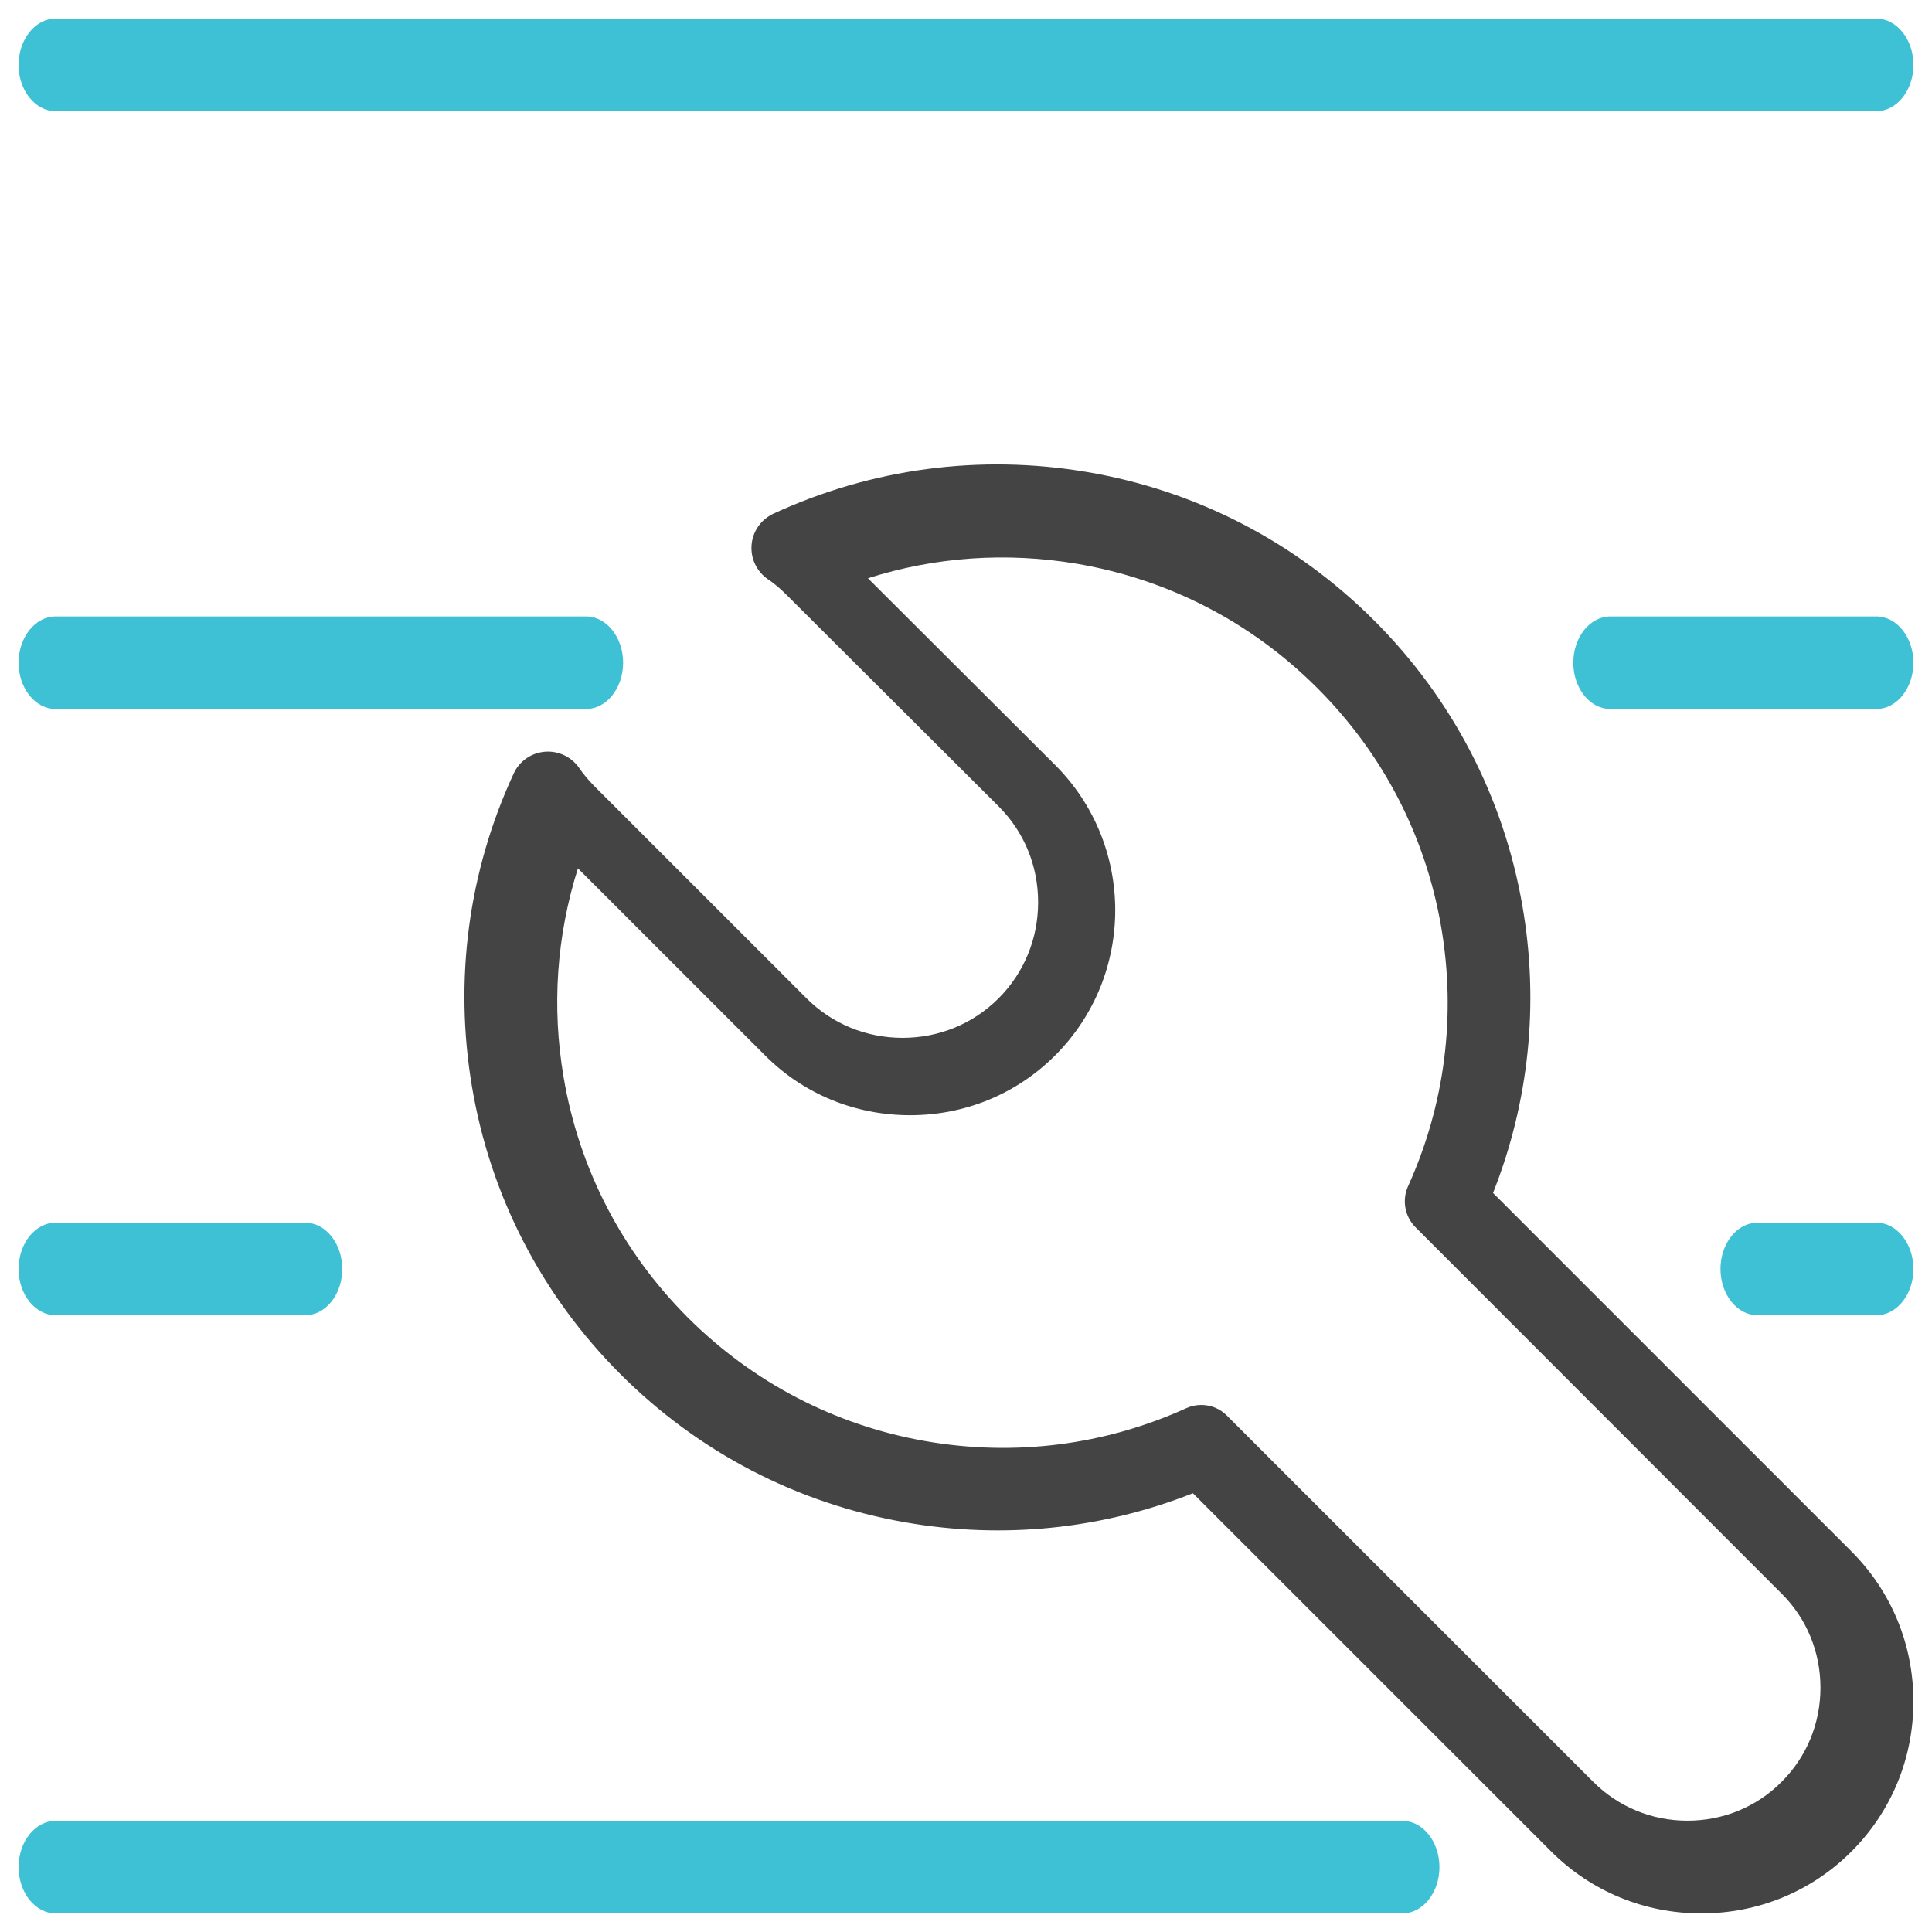
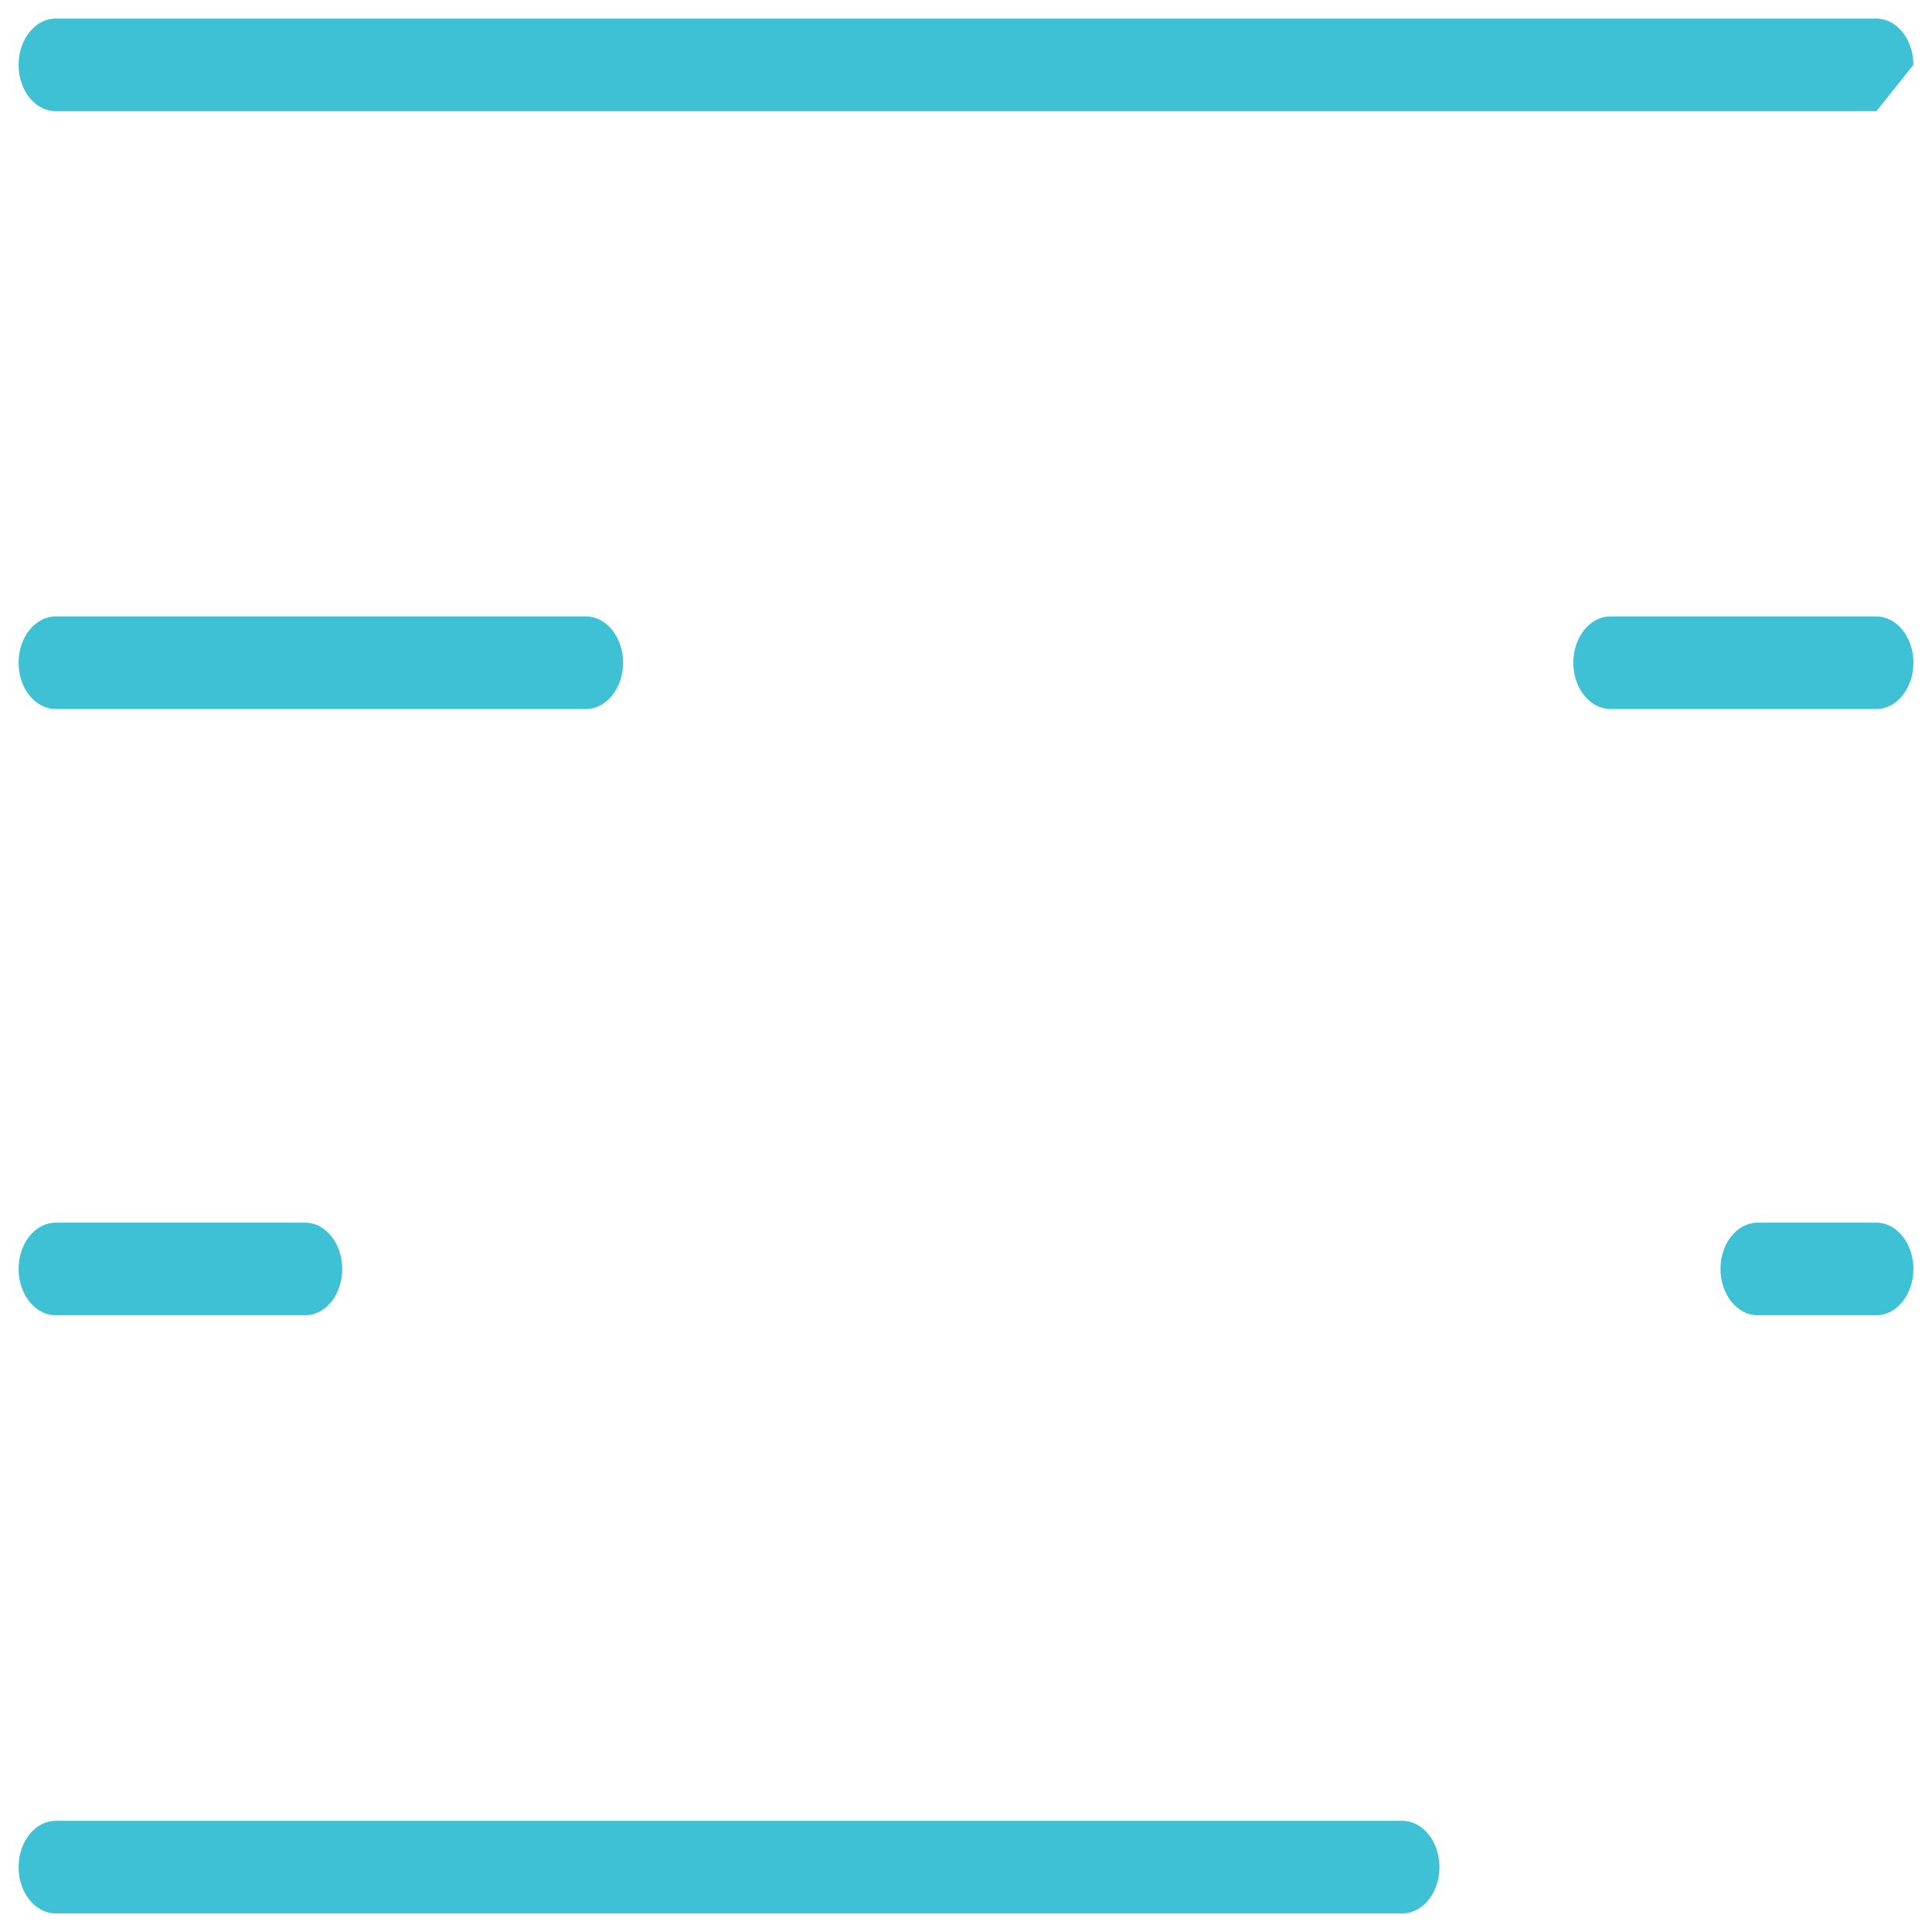
<svg xmlns="http://www.w3.org/2000/svg" width="52" height="52" viewBox="0 0 52 52">
  <g fill="none">
-     <path fill="#3EC1D5" d="M50.503 2.992H1.497C.949 2.992.5 2.434.5 1.746S.949.5 1.497.5h49.006c.548 0 .997.558.997 1.246s-.449 1.246-.997 1.246zm0 16.091h-7.16c-.549 0-.997-.558-.997-1.246 0-.687.448-1.246.996-1.246h7.161c.548 0 .997.559.997 1.246 0 .688-.449 1.246-.997 1.246zm-34.729 0H1.497c-.548 0-.997-.558-.997-1.246 0-.687.449-1.246.997-1.246h14.277c.548 0 .997.559.997 1.246 0 .688-.449 1.246-.997 1.246zM50.504 35.4h-3.2c-.548 0-.997-.558-.997-1.246s.449-1.246.997-1.246h3.2c.547 0 .996.558.996 1.246s-.449 1.246-.997 1.246zm-42.29 0H1.497c-.548 0-.997-.558-.997-1.246s.449-1.246.997-1.246h6.717c.548 0 .997.558.997 1.246s-.444 1.246-.997 1.246zM37.746 51.5H1.496C.95 51.5.5 50.942.5 50.254s.449-1.246.997-1.246h36.249c.548 0 .997.558.997 1.246s-.449 1.246-.997 1.246z" />
-     <path fill="#444" d="M45.789 51.5c-1.53 0-2.965-.593-4.039-1.667l-9.643-9.642c-2.453.968-5.108 1.241-7.728.785-2.919-.506-5.574-1.885-7.677-3.987-2.119-2.118-3.502-4.794-3.999-7.742-.486-2.883-.096-5.797 1.125-8.432.152-.329.472-.552.837-.582.364-.03.714.137.922.435.116.173.258.335.42.502l5.701 5.7c.684.684 1.602 1.064 2.585 1.064.978 0 1.895-.375 2.584-1.064.684-.684 1.064-1.6 1.064-2.584 0-.983-.375-1.895-1.064-2.584l-5.71-5.695-.011-.01c-.147-.147-.31-.289-.492-.41-.299-.208-.466-.558-.435-.923.03-.365.253-.679.582-.836 2.64-1.22 5.56-1.611 8.438-1.125 2.944.497 5.62 1.88 7.738 3.998 2.103 2.103 3.481 4.758 3.988 7.676.456 2.62.182 5.28-.79 7.732l9.648 9.648c1.074 1.074 1.667 2.508 1.667 4.038 0 1.53-.593 2.964-1.667 4.038-1.08 1.08-2.514 1.667-4.044 1.667zM32.331 37.815c.256 0 .508.098.695.29l9.857 9.854c.676.675 1.573 1.045 2.535 1.045.961 0 1.864-.37 2.534-1.045.676-.675 1.046-1.572 1.046-2.534 0-.96-.37-1.863-1.046-2.533L38.1 33.033c-.29-.29-.37-.73-.202-1.104.996-2.198 1.302-4.619.887-7.005-.424-2.44-1.573-4.653-3.333-6.408-1.77-1.77-4.004-2.923-6.465-3.342-1.898-.32-3.816-.187-5.626.39l5.04 5.028c2.154 2.154 2.154 5.658 0 7.813-1.04 1.04-2.426 1.611-3.906 1.611s-2.87-.571-3.905-1.611l-5.035-5.033c-.572 1.804-.71 3.726-.385 5.624.415 2.46 1.573 4.693 3.339 6.462 1.755 1.755 3.974 2.909 6.415 3.333 2.387.414 4.808.108 7.002-.888.129-.059.267-.088.405-.088z" />
+     <path fill="#3EC1D5" d="M50.503 2.992H1.497C.949 2.992.5 2.434.5 1.746S.949.5 1.497.5h49.006c.548 0 .997.558.997 1.246zm0 16.091h-7.16c-.549 0-.997-.558-.997-1.246 0-.687.448-1.246.996-1.246h7.161c.548 0 .997.559.997 1.246 0 .688-.449 1.246-.997 1.246zm-34.729 0H1.497c-.548 0-.997-.558-.997-1.246 0-.687.449-1.246.997-1.246h14.277c.548 0 .997.559.997 1.246 0 .688-.449 1.246-.997 1.246zM50.504 35.4h-3.2c-.548 0-.997-.558-.997-1.246s.449-1.246.997-1.246h3.2c.547 0 .996.558.996 1.246s-.449 1.246-.997 1.246zm-42.29 0H1.497c-.548 0-.997-.558-.997-1.246s.449-1.246.997-1.246h6.717c.548 0 .997.558.997 1.246s-.444 1.246-.997 1.246zM37.746 51.5H1.496C.95 51.5.5 50.942.5 50.254s.449-1.246.997-1.246h36.249c.548 0 .997.558.997 1.246s-.449 1.246-.997 1.246z" />
  </g>
</svg>